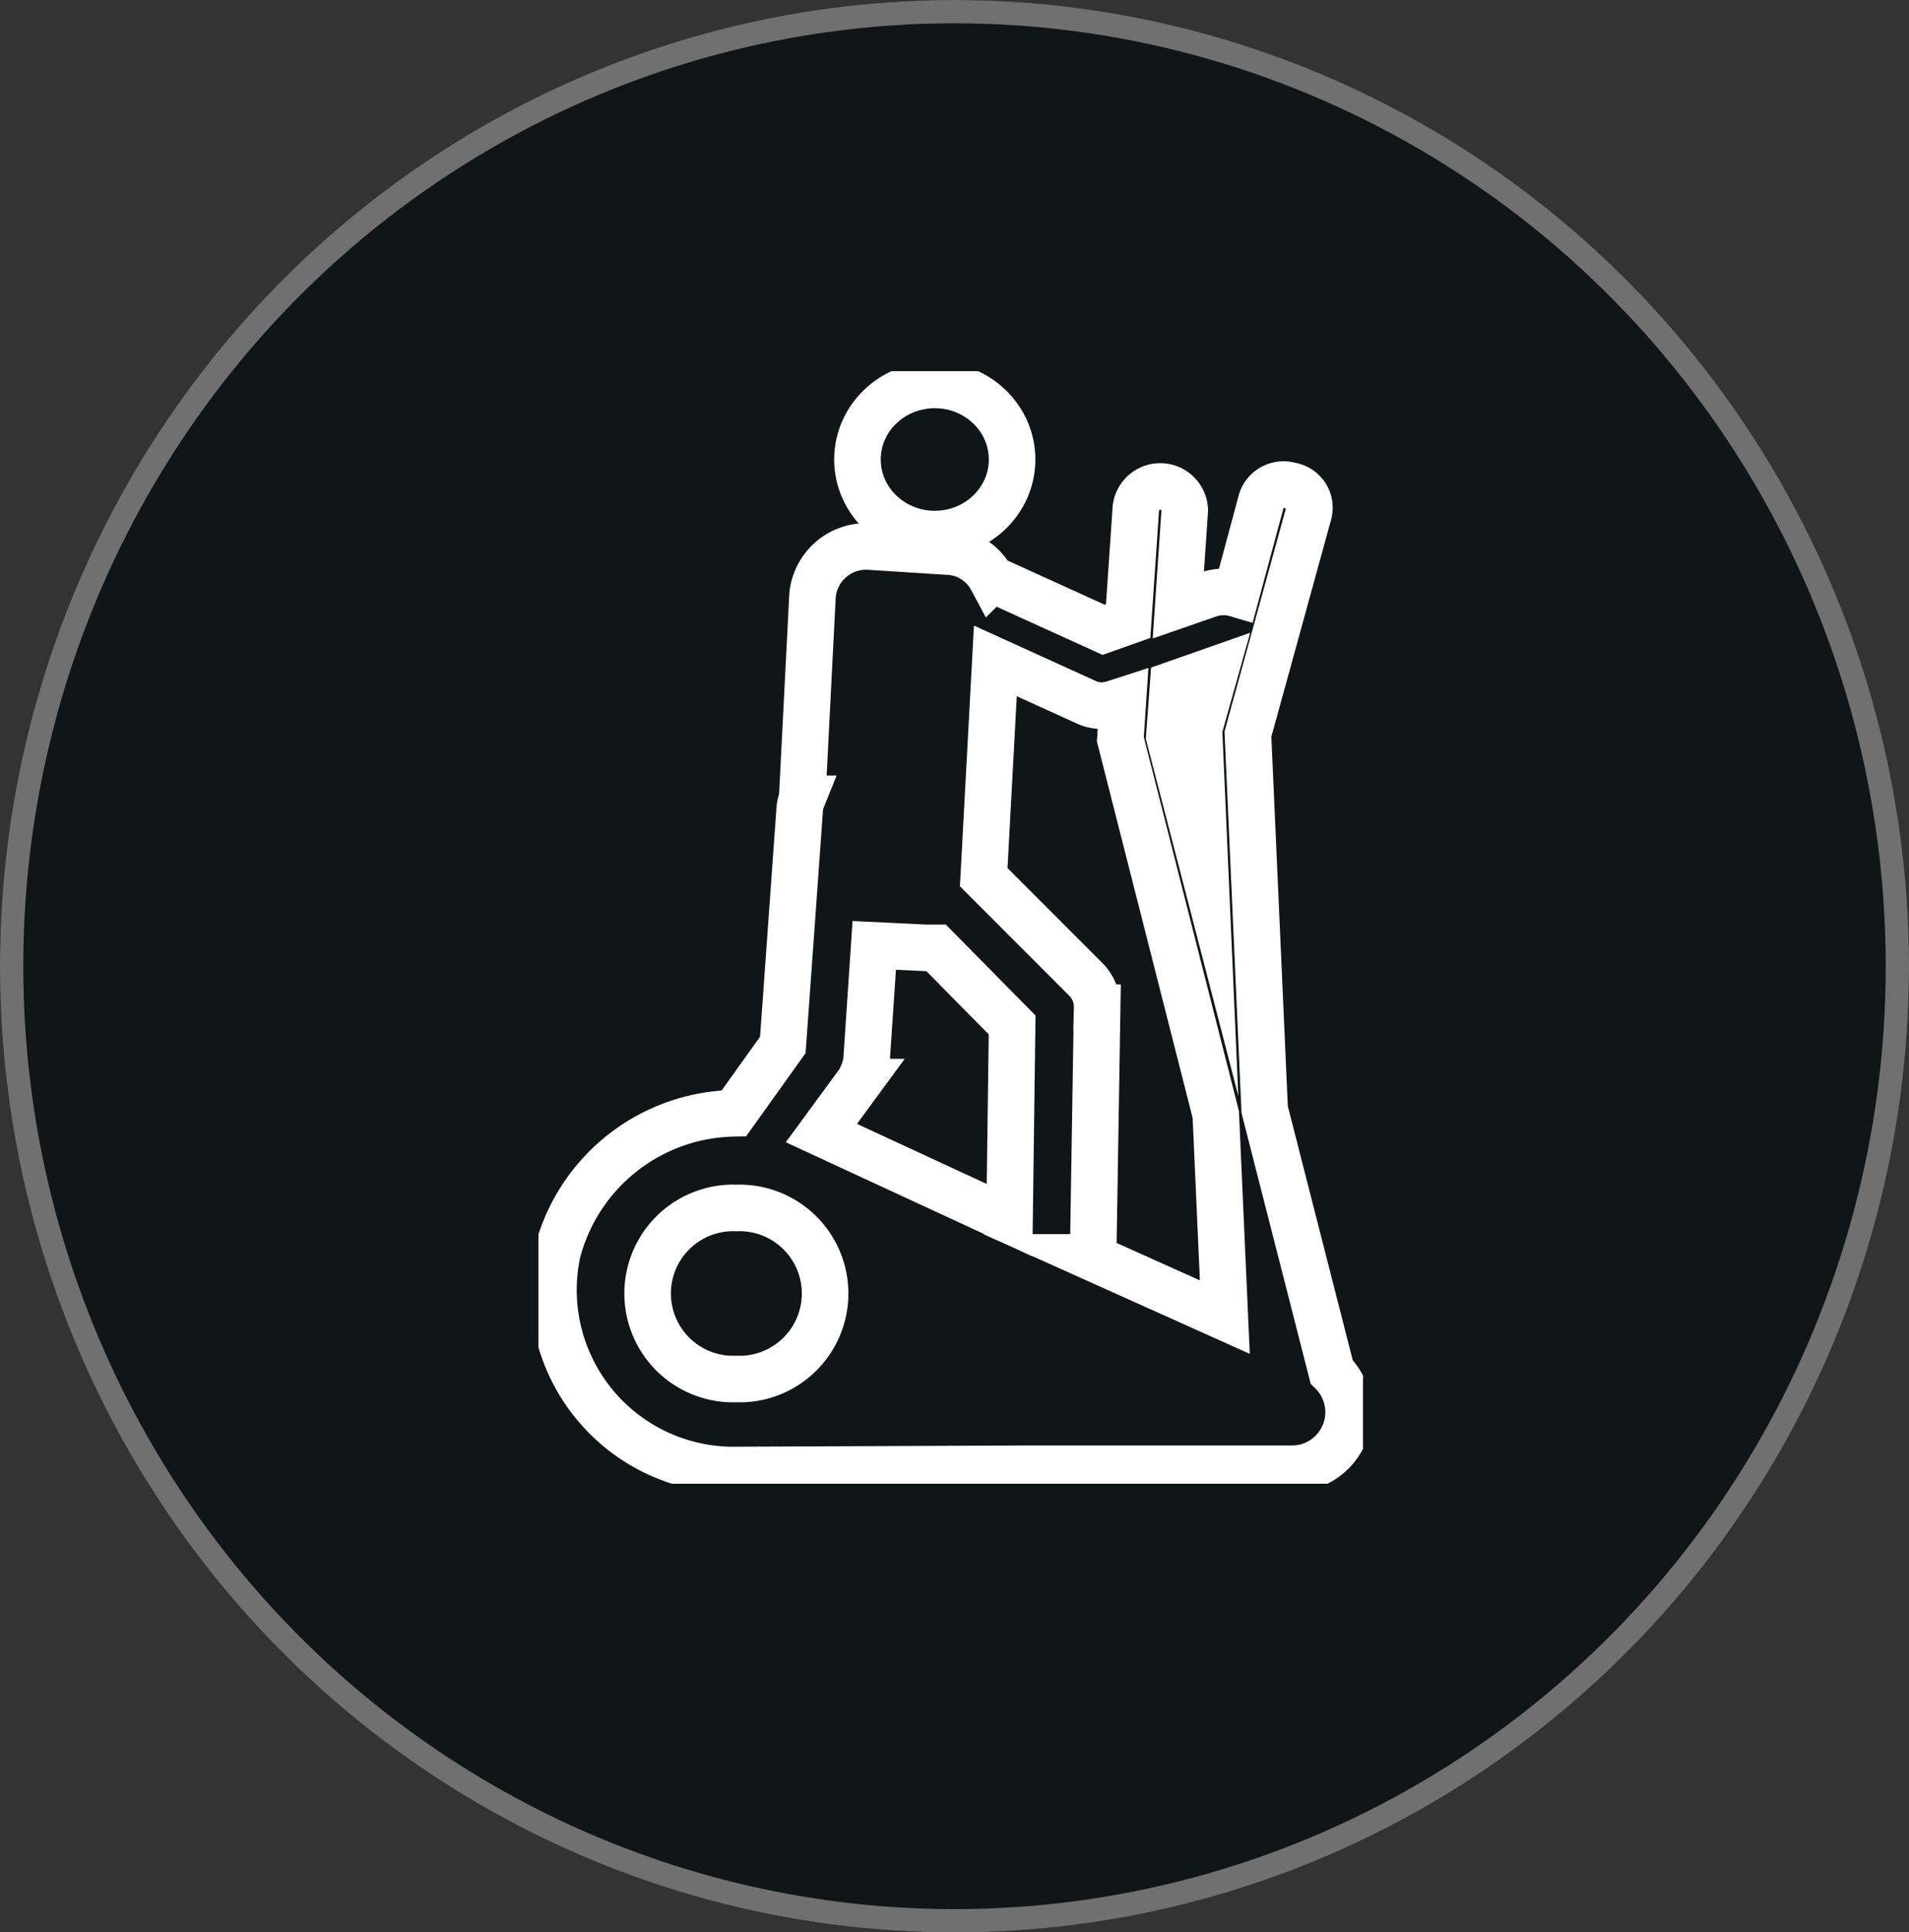
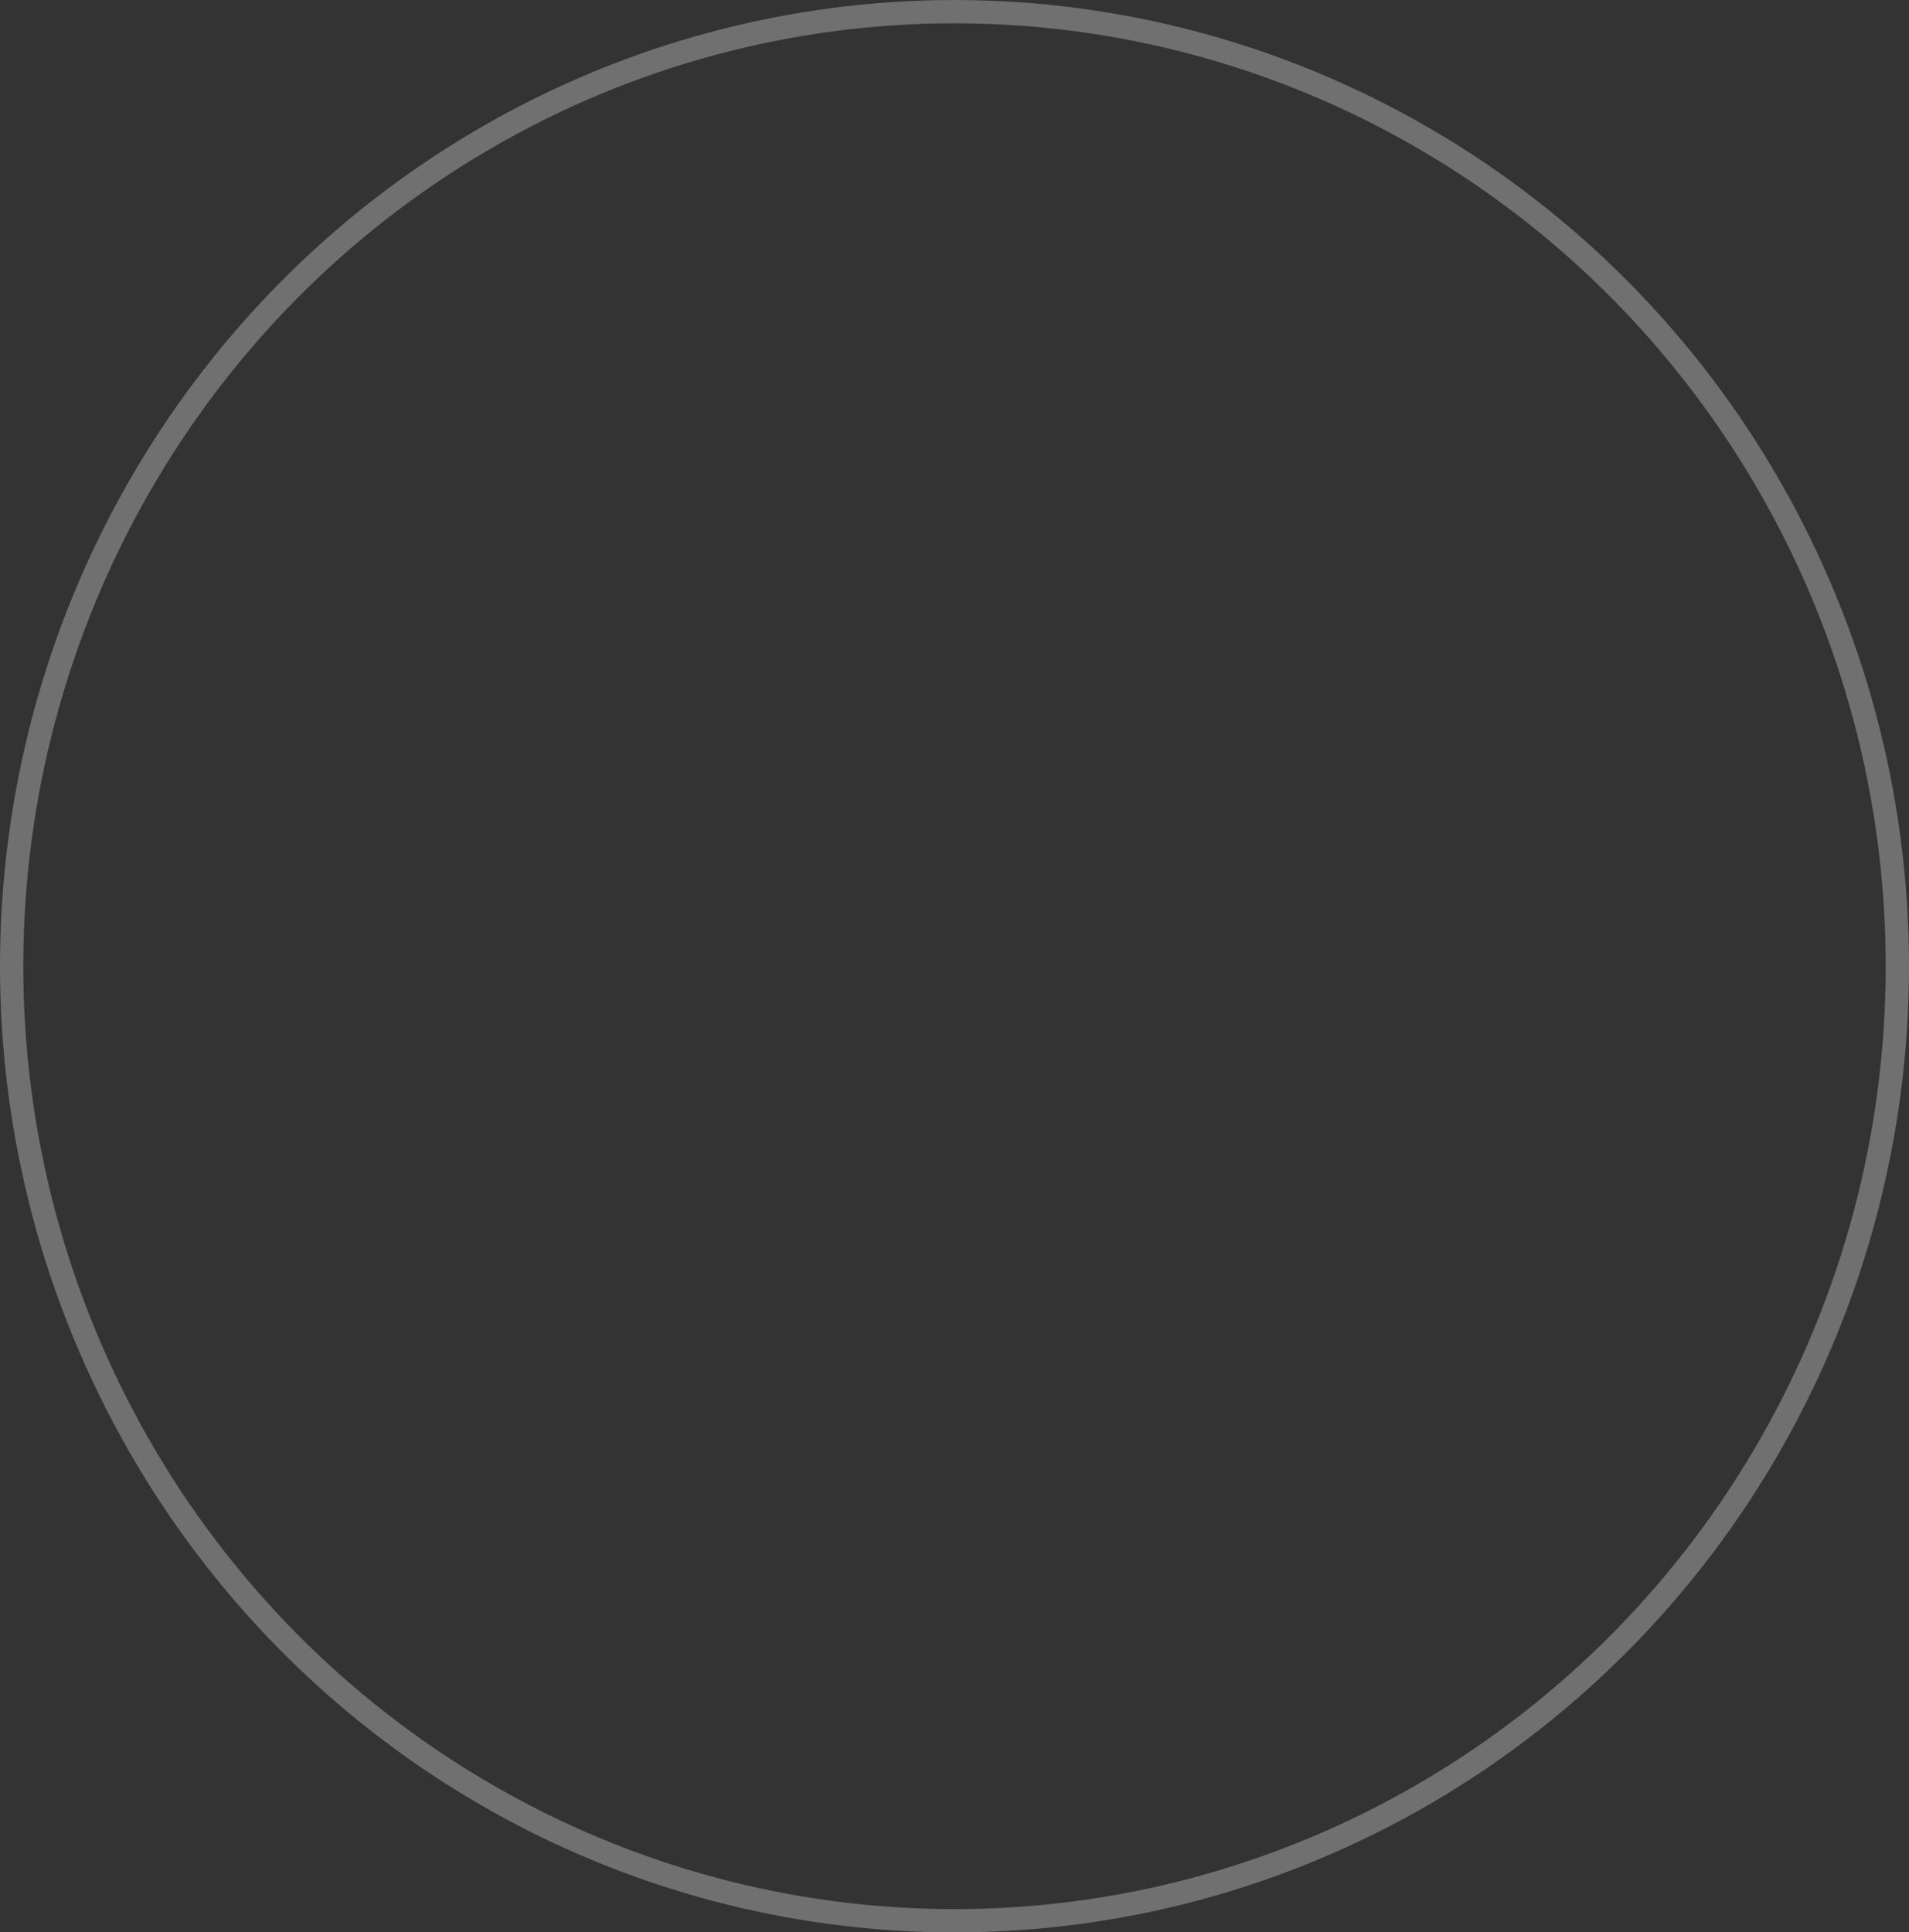
<svg xmlns="http://www.w3.org/2000/svg" width="82" height="83" viewBox="0 0 82 83">
  <rect x="0" y="0" width="82" height="83" fill="#333333" stroke="none" />
  <defs>
    <clipPath id="clip-path">
-       <rect id="Rectángulo_76" data-name="Rectángulo 76" width="35.418" height="47.788" fill="none" />
-     </clipPath>
+       </clipPath>
  </defs>
  <g id="Grupo_25866" data-name="Grupo 25866" transform="translate(-426.762 -6699.175)">
    <g id="Grupo_20751" data-name="Grupo 20751" transform="translate(133.35 -753.591)">
      <g id="Elipse_1" data-name="Elipse 1" transform="translate(293.412 7452.767)" fill="#101517" stroke="#707070" stroke-width="1">
-         <ellipse cx="41" cy="41.5" rx="41" ry="41.5" stroke="none" />
        <ellipse cx="41" cy="41.5" rx="40.5" ry="41" fill="none" />
      </g>
    </g>
    <g id="Grupo_93" data-name="Grupo 93" transform="translate(449.891 6715.117)">
      <g id="Grupo_92" data-name="Grupo 92" transform="translate(0 0)" clip-path="url(#clip-path)">
-         <ellipse id="Elipse_12" data-name="Elipse 12" cx="3.321" cy="3.203" rx="3.321" ry="3.203" transform="translate(13.703 0.591)" fill="none" stroke="#fff" stroke-linecap="round" stroke-miterlimit="10" stroke-width="2" />
        <path id="Trazado_174" data-name="Trazado 174" d="M34.459,46.354,31.581,35.09l-.719-16.123,2.6-9.449a.961.961,0,0,0-.775-1.228,1,1,0,0,0-1.273.747l-1.051,3.9a1.958,1.958,0,0,0-1.107,0l-1.384.48.277-4.057a1.054,1.054,0,0,0-2.1-.107l-.332,4.858-1.052.373-4.815-2.189a2.233,2.233,0,0,0-1.937-1.175l-3.321-.213a2.311,2.311,0,0,0-2.435,2.136l-.443,8.7a1.536,1.536,0,0,0-.111.534l-.719,10.037-2.1,2.936a7.982,7.982,0,0,0-7.583,5.979,7.734,7.734,0,0,0,7.749,9.342l12.343-.053h11.4A2.431,2.431,0,0,0,34.459,46.354ZM27.651,16.832l1.826-.641-.719,2.563.276,6.3-1.549-5.979ZM8.888,46.664a3.676,3.676,0,1,1,0-7.347,3.676,3.676,0,1,1,0,7.347Zm11.734-6.823L12.541,36.1l1.605-2.189a2.566,2.566,0,0,0,.332-.908l.333-4.965,2.213.107h.443l3.266,3.31Zm3.542,1.6a1.141,1.141,0,0,0,.055-.427l.166-10.3a1.661,1.661,0,0,0-.5-1.228l-4.372-4.377.5-9.289,3.874,1.761a1.578,1.578,0,0,0,.72.16,2.035,2.035,0,0,0,.553-.106l.332-.107-.11,1.655,4.1,16.122.388,8.7Z" transform="translate(-0.387 -3.374)" fill="none" stroke="#fff" stroke-linecap="round" stroke-miterlimit="10" stroke-width="2" />
      </g>
    </g>
  </g>
</svg>